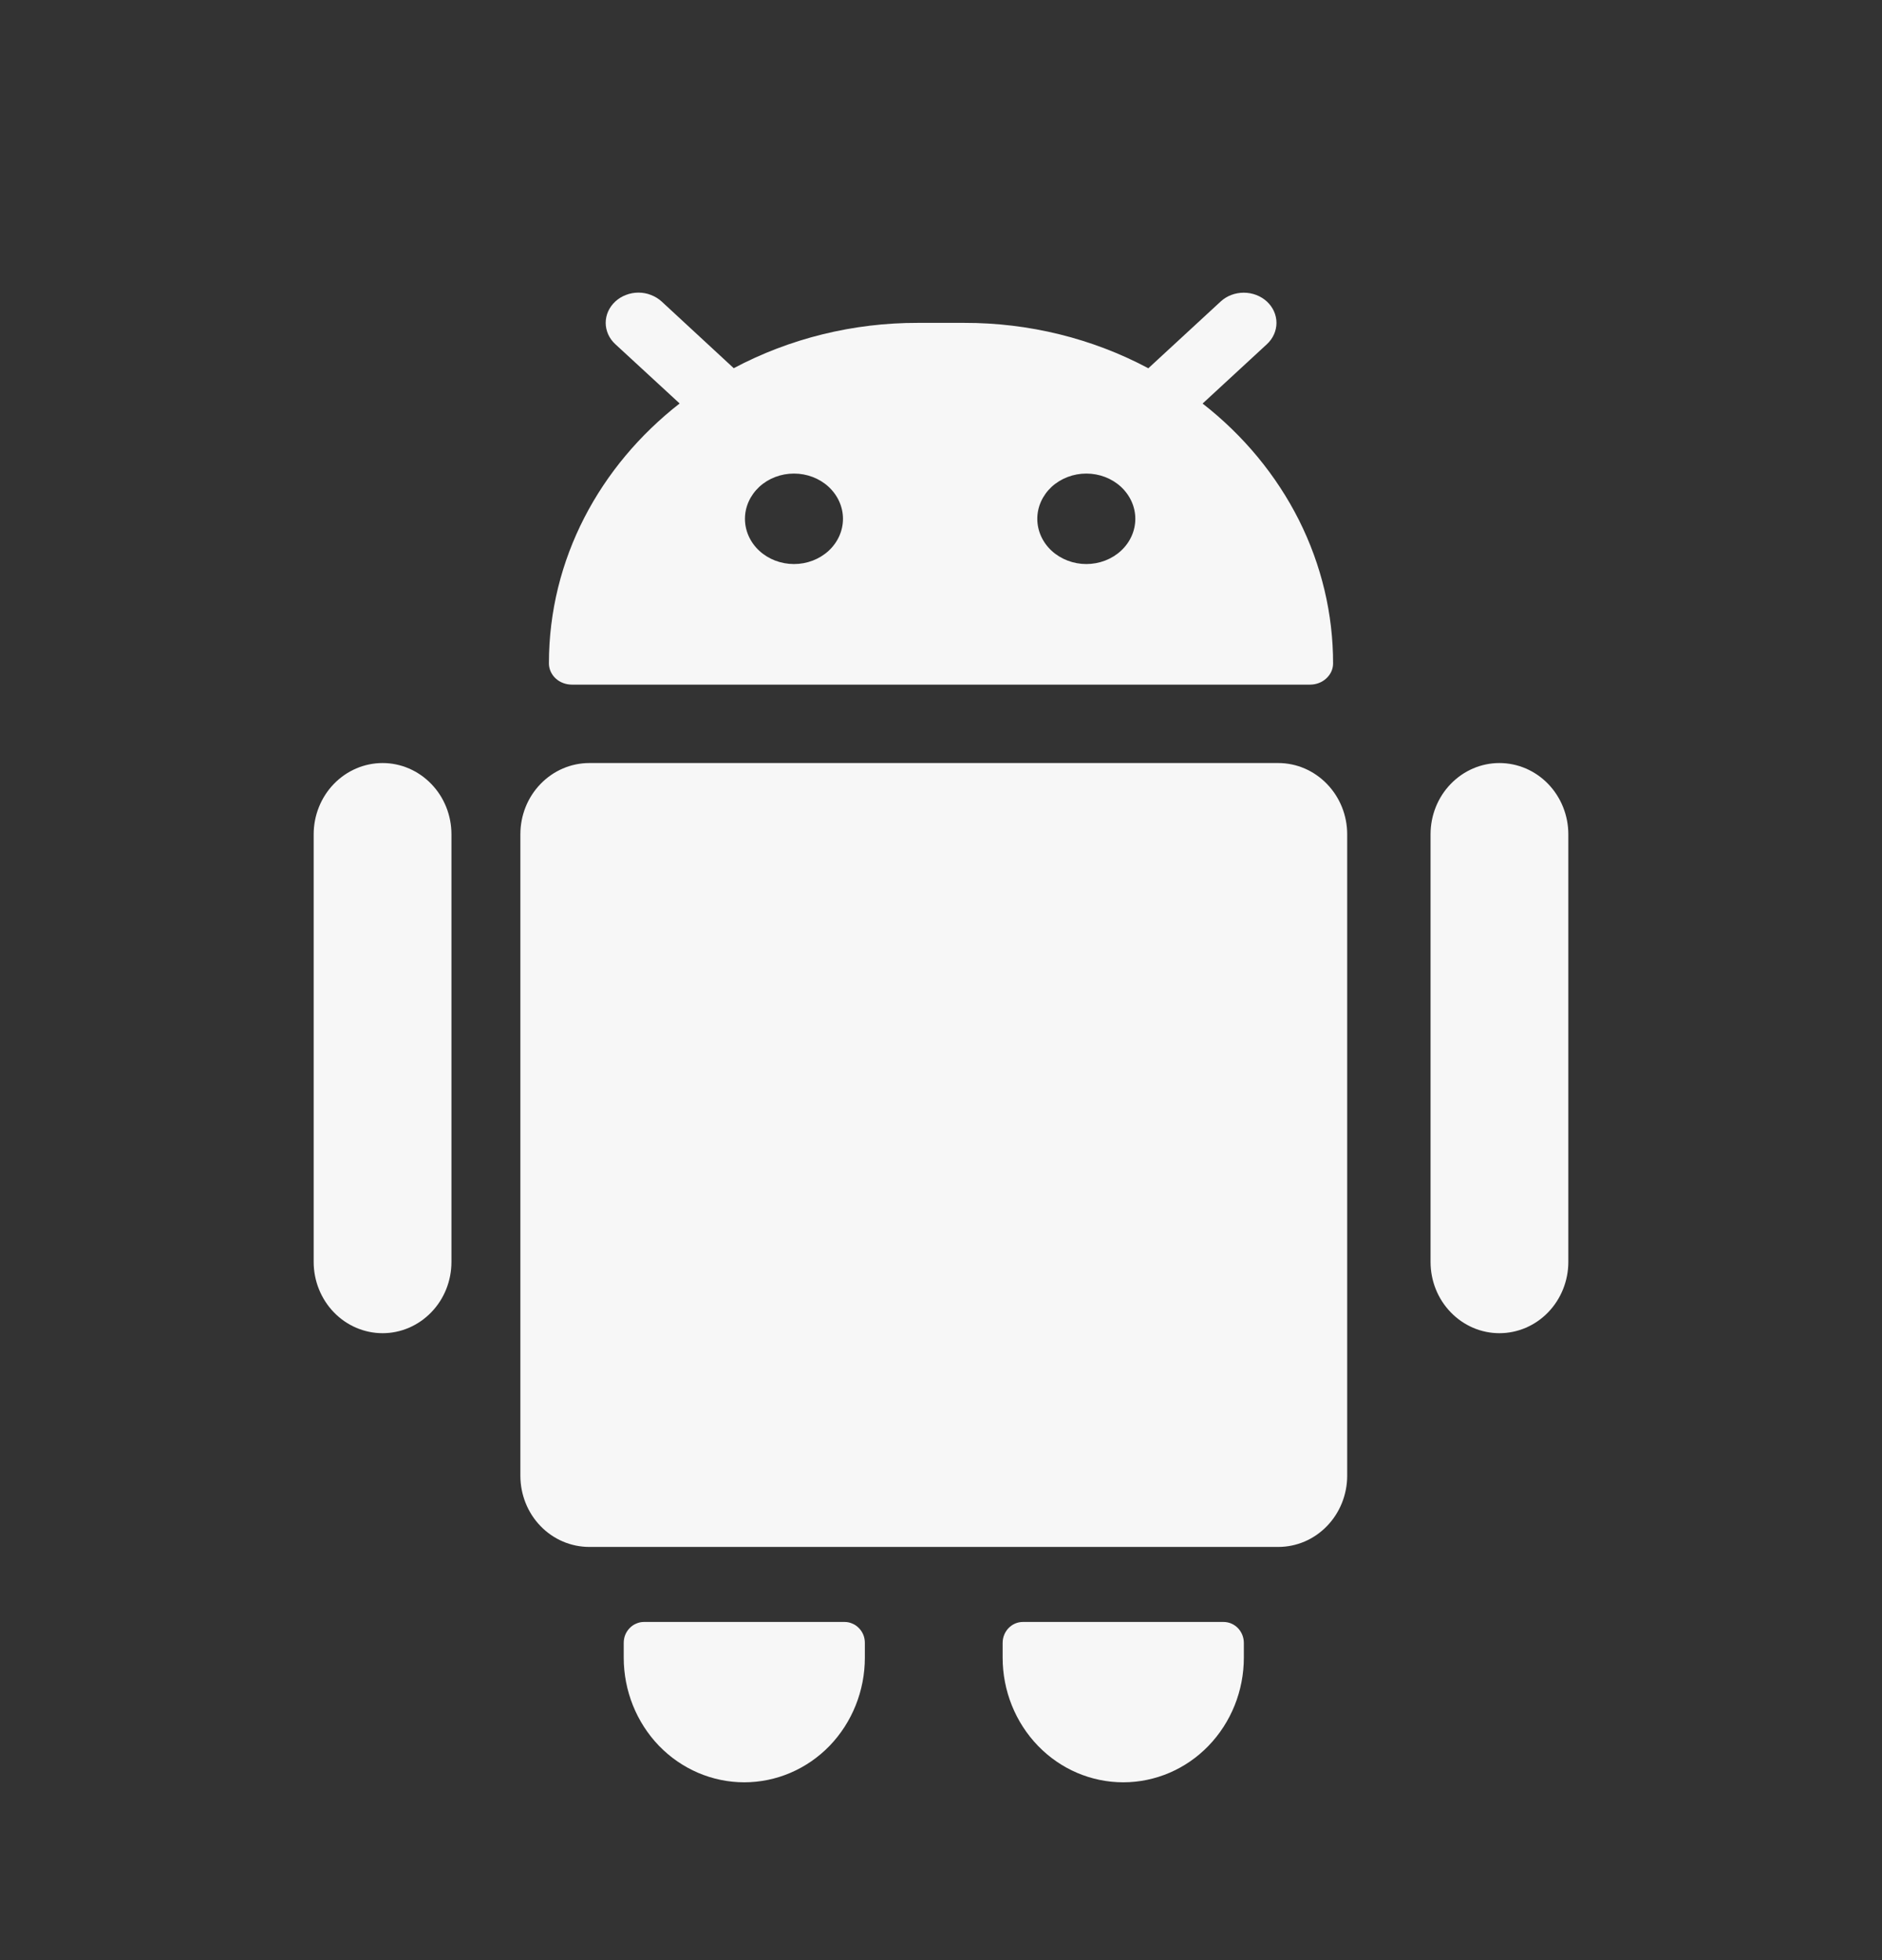
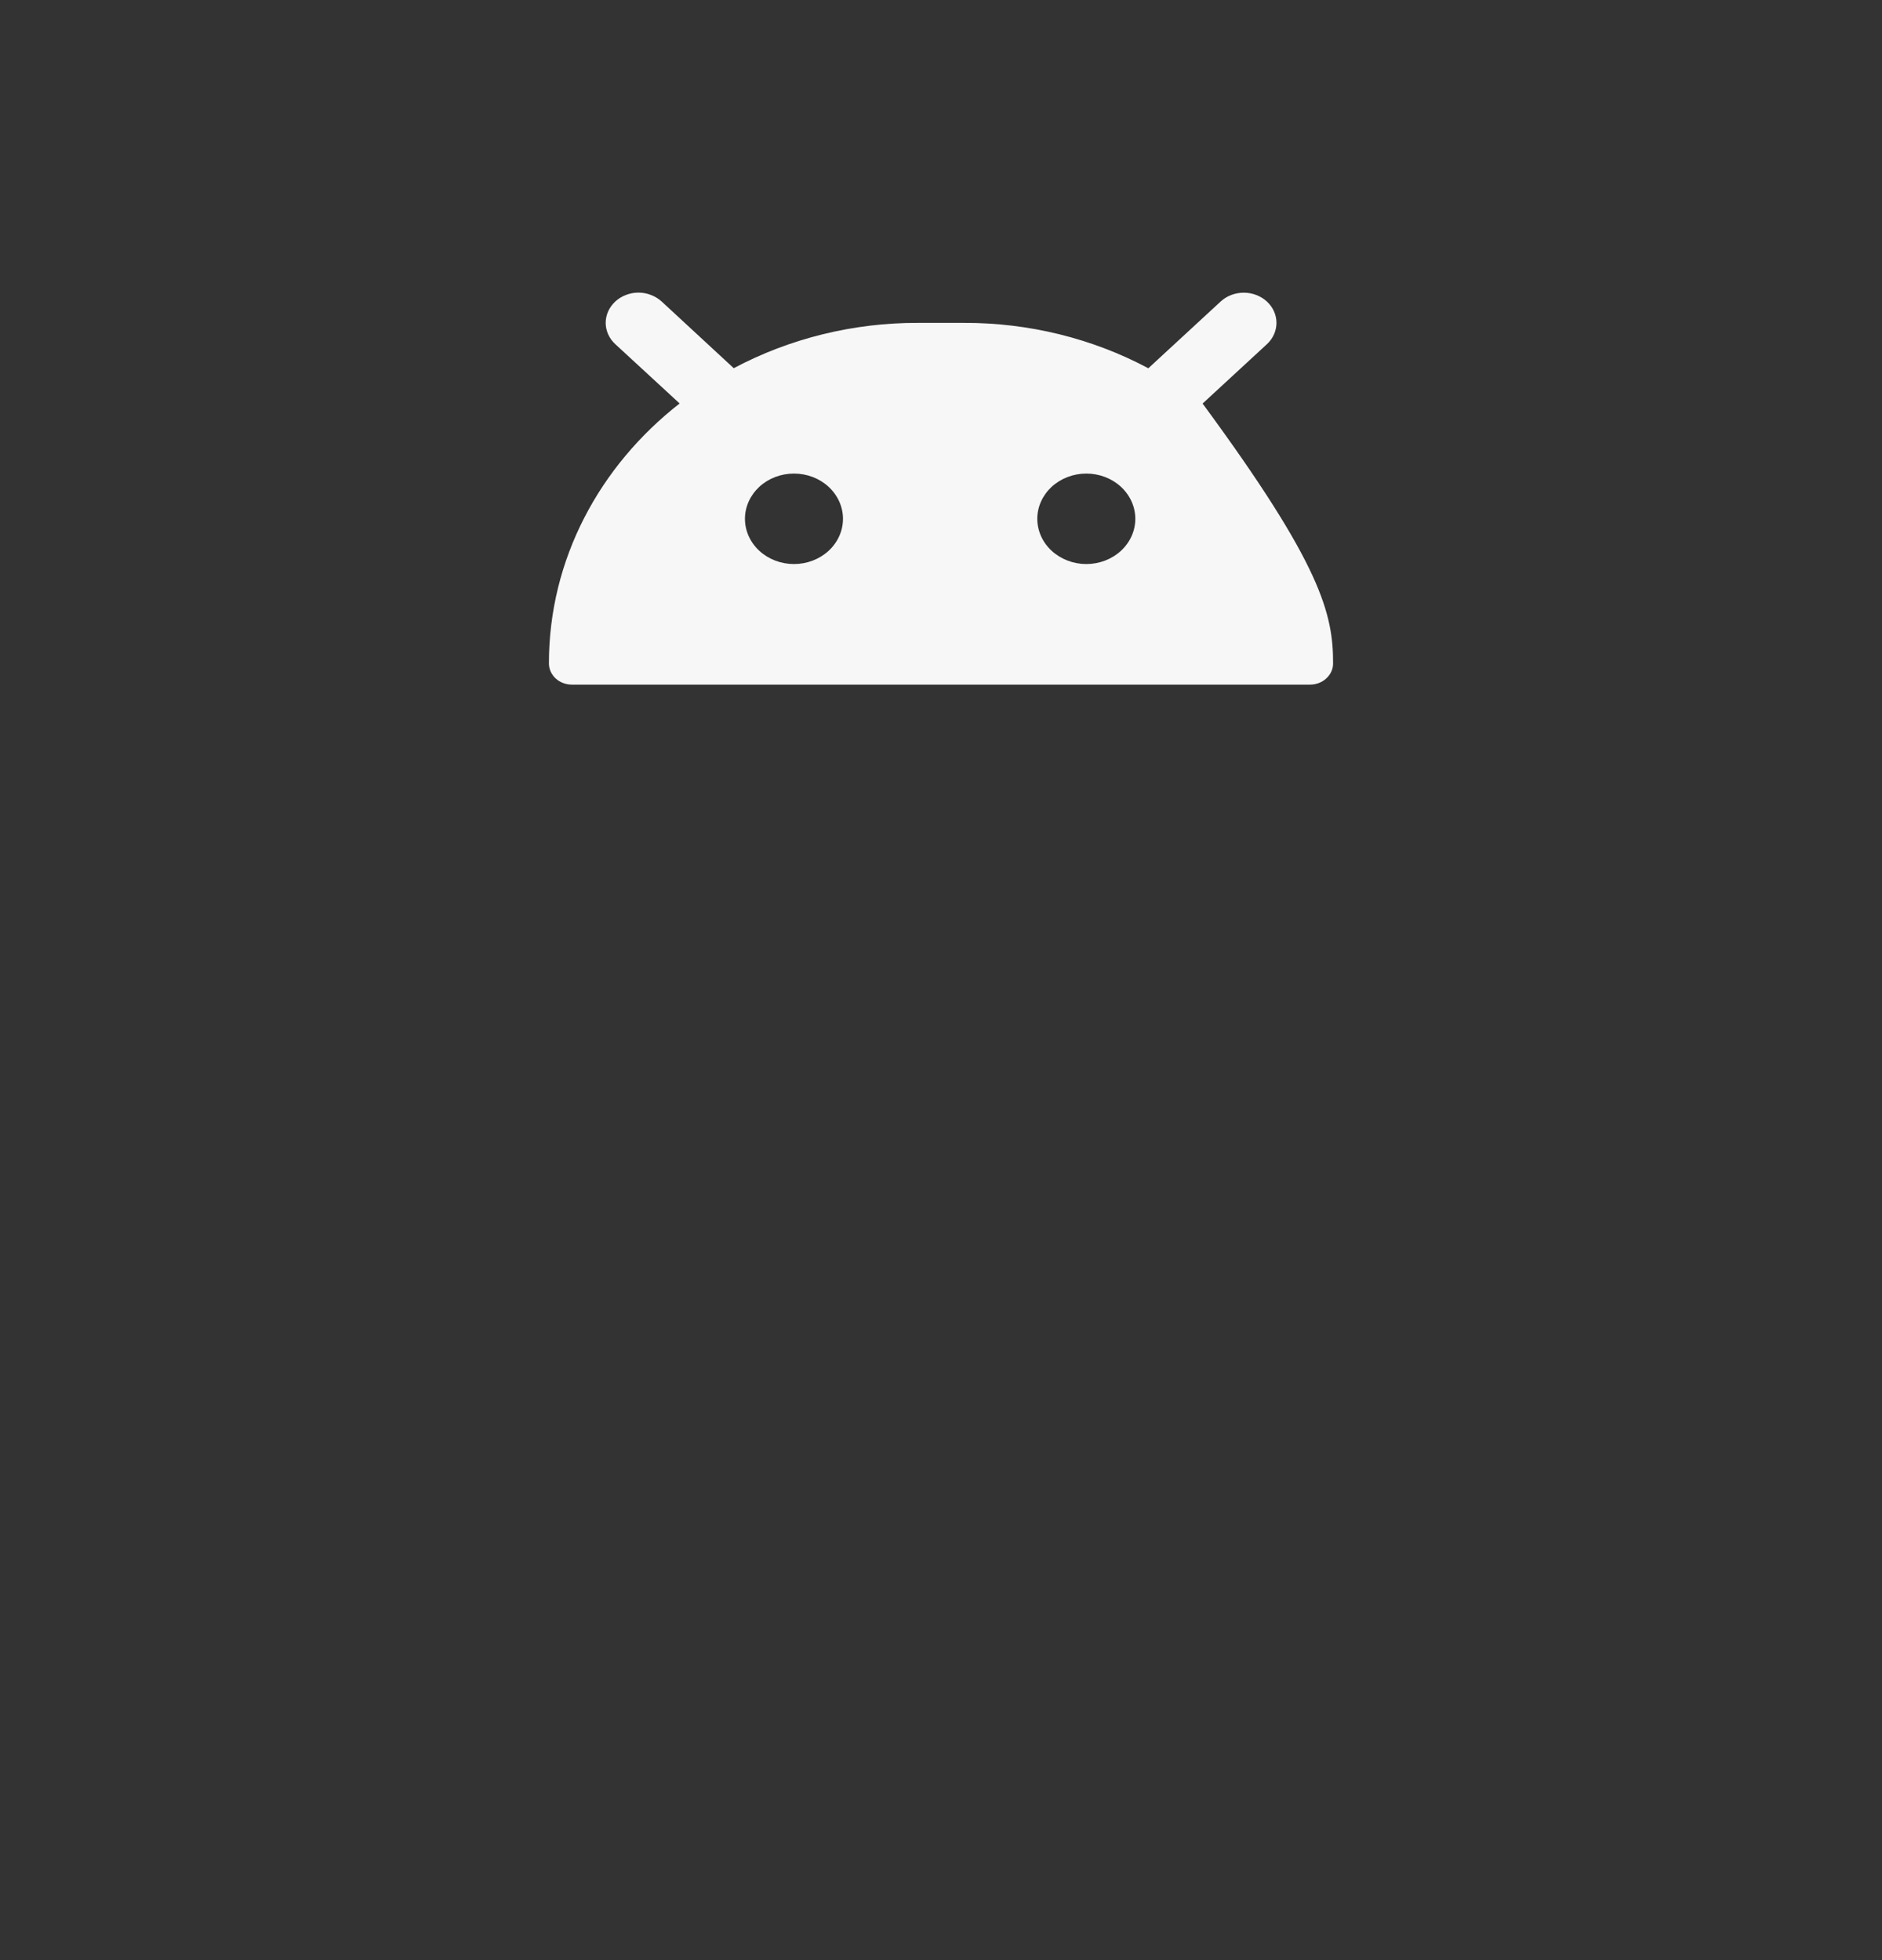
<svg xmlns="http://www.w3.org/2000/svg" width="24" height="25" viewBox="0 0 24 25" fill="none">
  <rect x="0" y="0" width="24" height="25" fill="#333333" stroke="none" />
-   <path fill-rule="evenodd" clip-rule="evenodd" d="M7.847 3.845C7.885 3.81 7.931 3.781 7.982 3.762C8.033 3.742 8.087 3.732 8.142 3.732C8.196 3.732 8.251 3.742 8.301 3.762C8.352 3.781 8.398 3.81 8.437 3.845L9.357 4.696C10.072 4.316 10.882 4.116 11.706 4.118H12.294C13.119 4.116 13.93 4.316 14.644 4.697L15.567 3.845C15.645 3.773 15.751 3.733 15.861 3.733C15.972 3.733 16.078 3.774 16.156 3.846C16.234 3.918 16.278 4.016 16.278 4.118C16.278 4.22 16.234 4.318 16.156 4.39L15.336 5.147C15.858 5.554 16.277 6.062 16.565 6.634C16.852 7.207 17.001 7.831 17 8.462C17 8.534 16.969 8.602 16.913 8.653C16.858 8.704 16.784 8.732 16.706 8.732H7.294C7.216 8.732 7.141 8.704 7.086 8.653C7.031 8.602 7 8.533 7 8.461C7 7.132 7.647 5.942 8.667 5.146L7.847 4.39C7.808 4.354 7.777 4.312 7.756 4.265C7.735 4.218 7.724 4.168 7.724 4.118C7.724 4.067 7.735 4.017 7.756 3.97C7.777 3.924 7.808 3.881 7.847 3.845ZM10.75 6.617C10.75 6.77 10.684 6.917 10.567 7.025C10.45 7.133 10.291 7.194 10.125 7.194C9.959 7.194 9.8 7.133 9.683 7.025C9.566 6.917 9.5 6.77 9.5 6.617C9.5 6.464 9.566 6.318 9.683 6.209C9.8 6.101 9.959 6.04 10.125 6.04C10.291 6.04 10.45 6.101 10.567 6.209C10.684 6.318 10.75 6.464 10.75 6.617ZM13.853 7.194C14.019 7.194 14.178 7.133 14.295 7.025C14.412 6.917 14.478 6.77 14.478 6.617C14.478 6.464 14.412 6.318 14.295 6.209C14.178 6.101 14.019 6.04 13.853 6.04C13.688 6.04 13.529 6.101 13.411 6.209C13.294 6.318 13.228 6.464 13.228 6.617C13.228 6.77 13.294 6.917 13.411 7.025C13.529 7.133 13.688 7.194 13.853 7.194Z" fill="#F7F7F7" />
-   <path d="M4.879 9.732C4.646 9.732 4.422 9.828 4.257 9.999C4.093 10.169 4 10.4 4 10.641V16.095C4 16.336 4.093 16.567 4.257 16.737C4.422 16.908 4.646 17.004 4.879 17.004C5.112 17.004 5.335 16.908 5.5 16.737C5.665 16.567 5.757 16.336 5.757 16.095V10.641C5.757 10.4 5.665 10.169 5.5 9.999C5.335 9.828 5.112 9.732 4.879 9.732ZM7.515 9.732C7.282 9.732 7.058 9.828 6.893 9.999C6.728 10.169 6.636 10.4 6.636 10.641V18.821C6.636 19.062 6.728 19.294 6.893 19.464C7.058 19.635 7.282 19.73 7.515 19.73H16.301C16.534 19.73 16.757 19.635 16.922 19.464C17.087 19.294 17.18 19.062 17.18 18.821V10.641C17.18 10.4 17.087 10.169 16.922 9.999C16.757 9.828 16.534 9.732 16.301 9.732H7.515ZM18.243 10.641C18.243 10.4 18.335 10.169 18.5 9.999C18.665 9.828 18.888 9.732 19.121 9.732C19.354 9.732 19.578 9.828 19.743 9.999C19.907 10.169 20 10.4 20 10.641V16.095C20 16.336 19.907 16.567 19.743 16.737C19.578 16.908 19.354 17.004 19.121 17.004C18.888 17.004 18.665 16.908 18.5 16.737C18.335 16.567 18.243 16.336 18.243 16.095V10.641ZM8.211 20.687C8.177 20.687 8.144 20.694 8.113 20.708C8.081 20.721 8.053 20.741 8.029 20.766C8.005 20.791 7.986 20.82 7.973 20.852C7.96 20.885 7.954 20.92 7.954 20.955V21.142C7.954 21.564 8.116 21.968 8.404 22.267C8.693 22.565 9.084 22.732 9.491 22.732C9.899 22.732 10.29 22.565 10.579 22.267C10.867 21.968 11.029 21.564 11.029 21.142V20.955C11.029 20.92 11.023 20.885 11.01 20.852C10.997 20.82 10.978 20.791 10.954 20.766C10.93 20.741 10.902 20.721 10.87 20.708C10.839 20.694 10.806 20.687 10.772 20.687H8.211ZM12.786 20.955C12.786 20.806 12.902 20.687 13.044 20.687H15.603C15.746 20.687 15.862 20.806 15.862 20.955V21.142C15.862 21.564 15.7 21.968 15.411 22.267C15.123 22.565 14.732 22.732 14.324 22.732C13.916 22.732 13.525 22.565 13.237 22.267C12.948 21.968 12.786 21.564 12.786 21.142V20.955Z" fill="#F7F7F7" />
+   <path fill-rule="evenodd" clip-rule="evenodd" d="M7.847 3.845C7.885 3.81 7.931 3.781 7.982 3.762C8.033 3.742 8.087 3.732 8.142 3.732C8.196 3.732 8.251 3.742 8.301 3.762C8.352 3.781 8.398 3.81 8.437 3.845L9.357 4.696C10.072 4.316 10.882 4.116 11.706 4.118H12.294C13.119 4.116 13.93 4.316 14.644 4.697L15.567 3.845C15.645 3.773 15.751 3.733 15.861 3.733C15.972 3.733 16.078 3.774 16.156 3.846C16.234 3.918 16.278 4.016 16.278 4.118C16.278 4.22 16.234 4.318 16.156 4.39L15.336 5.147C16.852 7.207 17.001 7.831 17 8.462C17 8.534 16.969 8.602 16.913 8.653C16.858 8.704 16.784 8.732 16.706 8.732H7.294C7.216 8.732 7.141 8.704 7.086 8.653C7.031 8.602 7 8.533 7 8.461C7 7.132 7.647 5.942 8.667 5.146L7.847 4.39C7.808 4.354 7.777 4.312 7.756 4.265C7.735 4.218 7.724 4.168 7.724 4.118C7.724 4.067 7.735 4.017 7.756 3.97C7.777 3.924 7.808 3.881 7.847 3.845ZM10.75 6.617C10.75 6.77 10.684 6.917 10.567 7.025C10.45 7.133 10.291 7.194 10.125 7.194C9.959 7.194 9.8 7.133 9.683 7.025C9.566 6.917 9.5 6.77 9.5 6.617C9.5 6.464 9.566 6.318 9.683 6.209C9.8 6.101 9.959 6.04 10.125 6.04C10.291 6.04 10.45 6.101 10.567 6.209C10.684 6.318 10.75 6.464 10.75 6.617ZM13.853 7.194C14.019 7.194 14.178 7.133 14.295 7.025C14.412 6.917 14.478 6.77 14.478 6.617C14.478 6.464 14.412 6.318 14.295 6.209C14.178 6.101 14.019 6.04 13.853 6.04C13.688 6.04 13.529 6.101 13.411 6.209C13.294 6.318 13.228 6.464 13.228 6.617C13.228 6.77 13.294 6.917 13.411 7.025C13.529 7.133 13.688 7.194 13.853 7.194Z" fill="#F7F7F7" />
</svg>